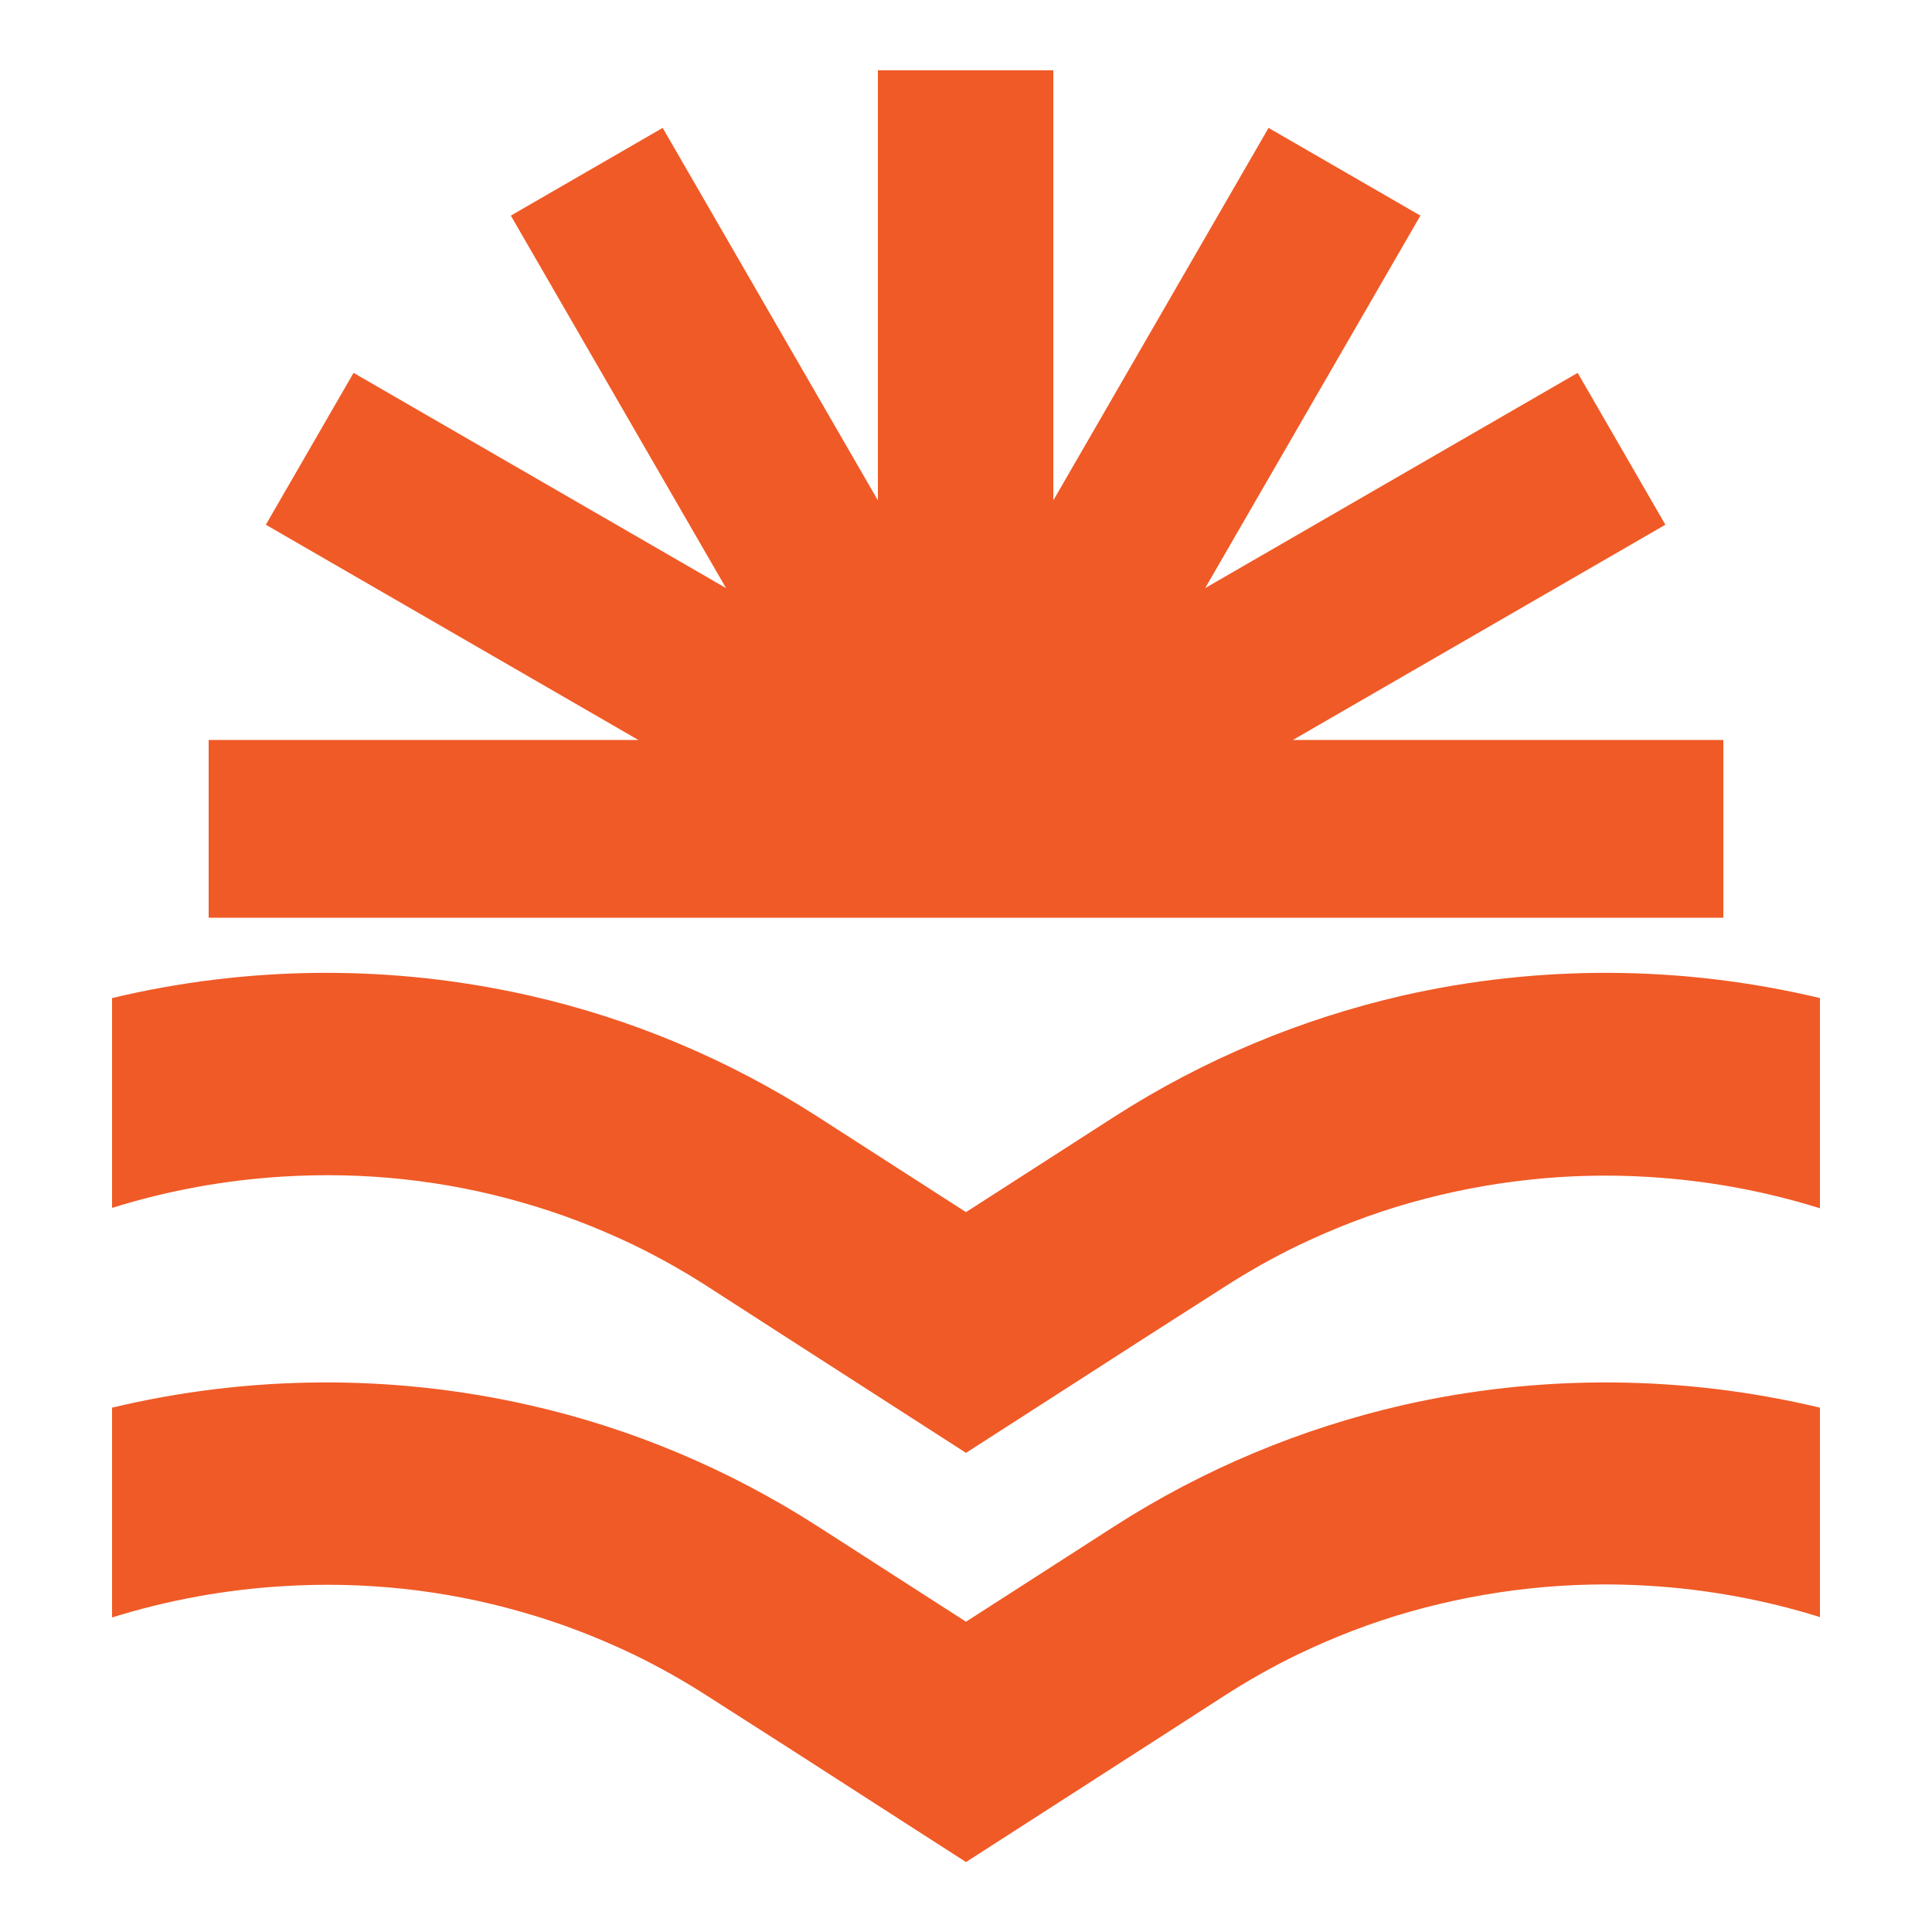
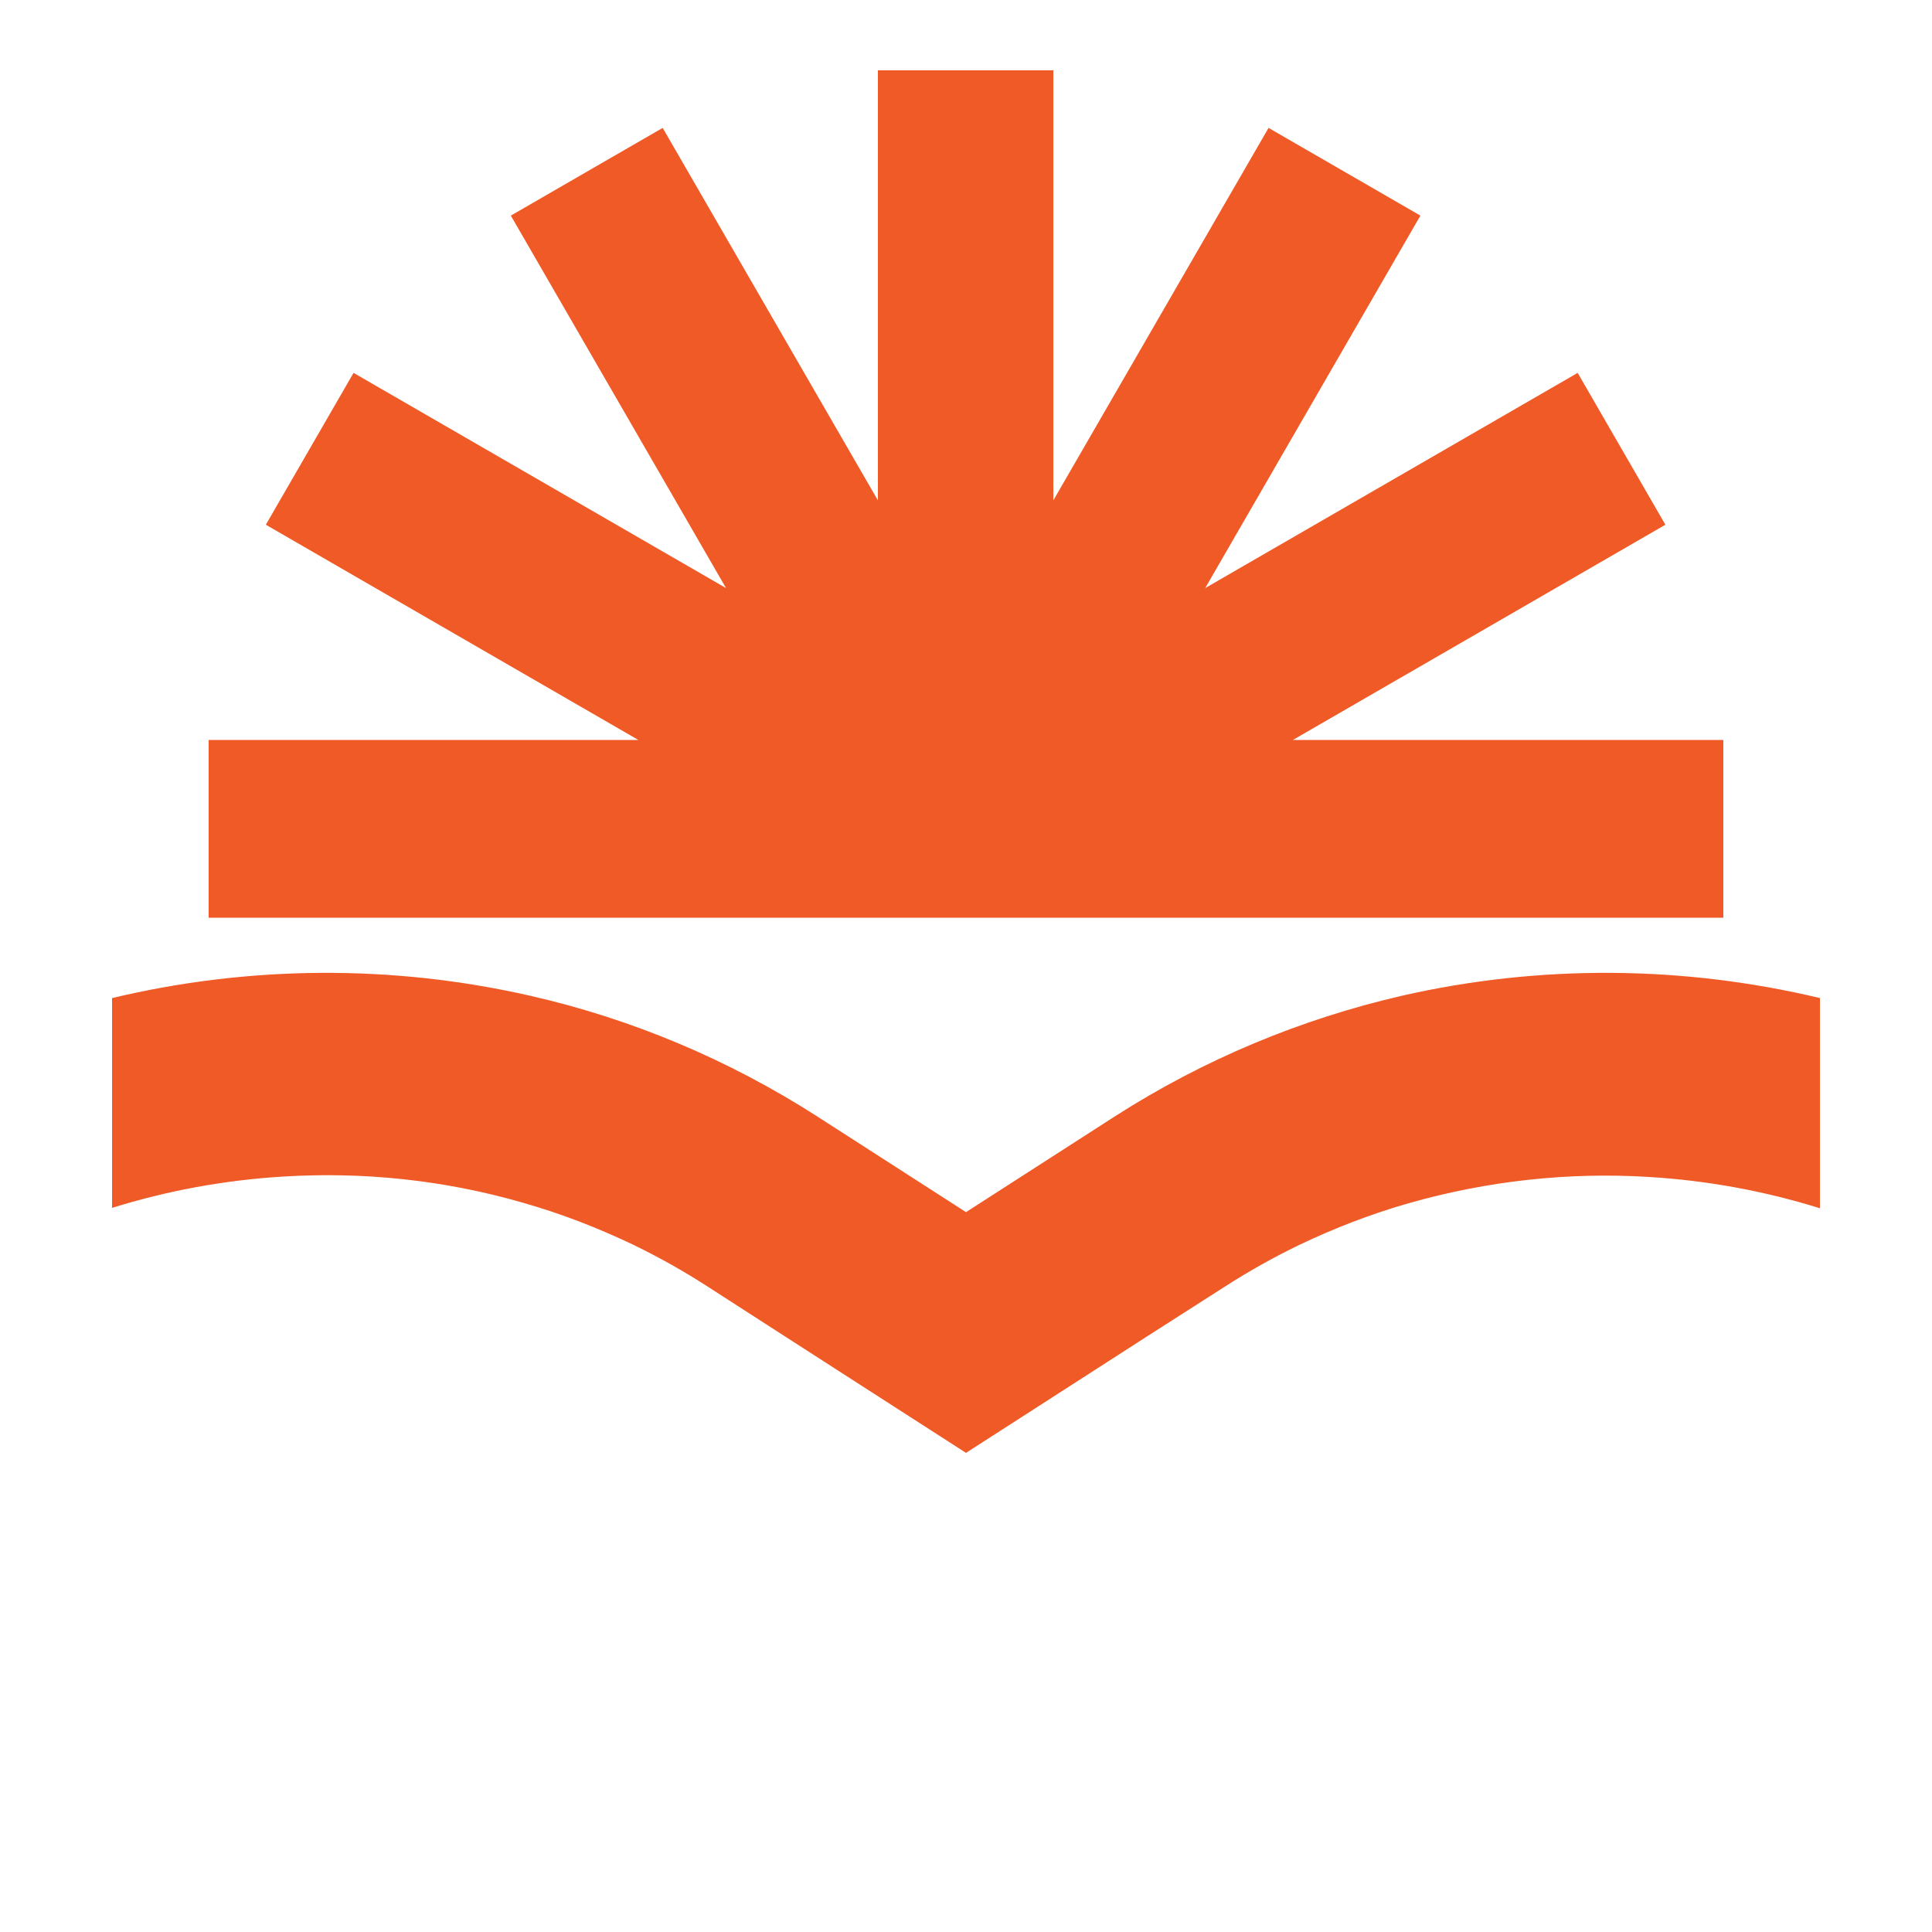
<svg xmlns="http://www.w3.org/2000/svg" id="Layer_1" viewBox="0 0 500 500">
  <defs>
    <style>      .st0 {        fill: #f05a26;      }    </style>
  </defs>
  <path class="st0" d="M334.6,191.5l96.4-55.7-22.7-39.3-96.4,55.7,55.7-96.4-39.3-22.7-55.7,96.4V18.2h-45.4v111.3l-55.7-96.4-39.3,22.7,55.7,96.4-96.4-55.7-22.7,39.3,96.4,55.7H54v46h392v-46h-111.3Z" />
  <path class="st0" d="M471,258.4v54.3c-14.4-4.5-29.3-7.2-44.2-8.1-20.8-1.3-41.8,1-61.9,6.7-9.9,2.8-19.5,6.5-28.9,11-6.6,3.2-13,6.8-19.2,10.8l-19.7,12.6-24.4,15.7-22.7,14.6-22.7-14.6-24.4-15.7-19.7-12.7c-6.2-4-12.6-7.6-19.2-10.8-9.4-4.5-19-8.2-28.9-11-20.1-5.8-41.1-8-61.9-6.7-14.9.9-29.8,3.6-44.2,8.1v-54.3c35.6-8.5,72.7-8.7,108.2-.6,26,5.9,51.2,16.4,74.4,31.3l38.4,24.7,38.4-24.7c23.2-14.9,48.4-25.3,74.4-31.3,35.5-8.1,72.6-7.9,108.2.6Z" />
-   <path class="st0" d="M471,364.2v54.3c-14.4-4.5-29.3-7.2-44.2-8.1-20.8-1.3-41.8,1-61.9,6.7-9.9,2.8-19.5,6.5-28.9,11-6.6,3.2-13,6.8-19.2,10.8l-19.7,12.7-1.1.7-23.3,15-22.7,14.6-22.7-14.6-23.3-15-1.1-.7-19.7-12.6c-6.2-4-12.6-7.6-19.2-10.8-9.4-4.5-19-8.2-28.9-11-20.1-5.8-41.1-8-61.9-6.7-14.9.9-29.8,3.6-44.2,8.1v-54.3c35.6-8.5,72.7-8.7,108.2-.6,26,5.9,51.2,16.4,74.4,31.3l38.4,24.7,38.4-24.7c23.2-14.9,48.4-25.3,74.4-31.3,35.5-8.1,72.6-7.9,108.2.6Z" />
</svg>